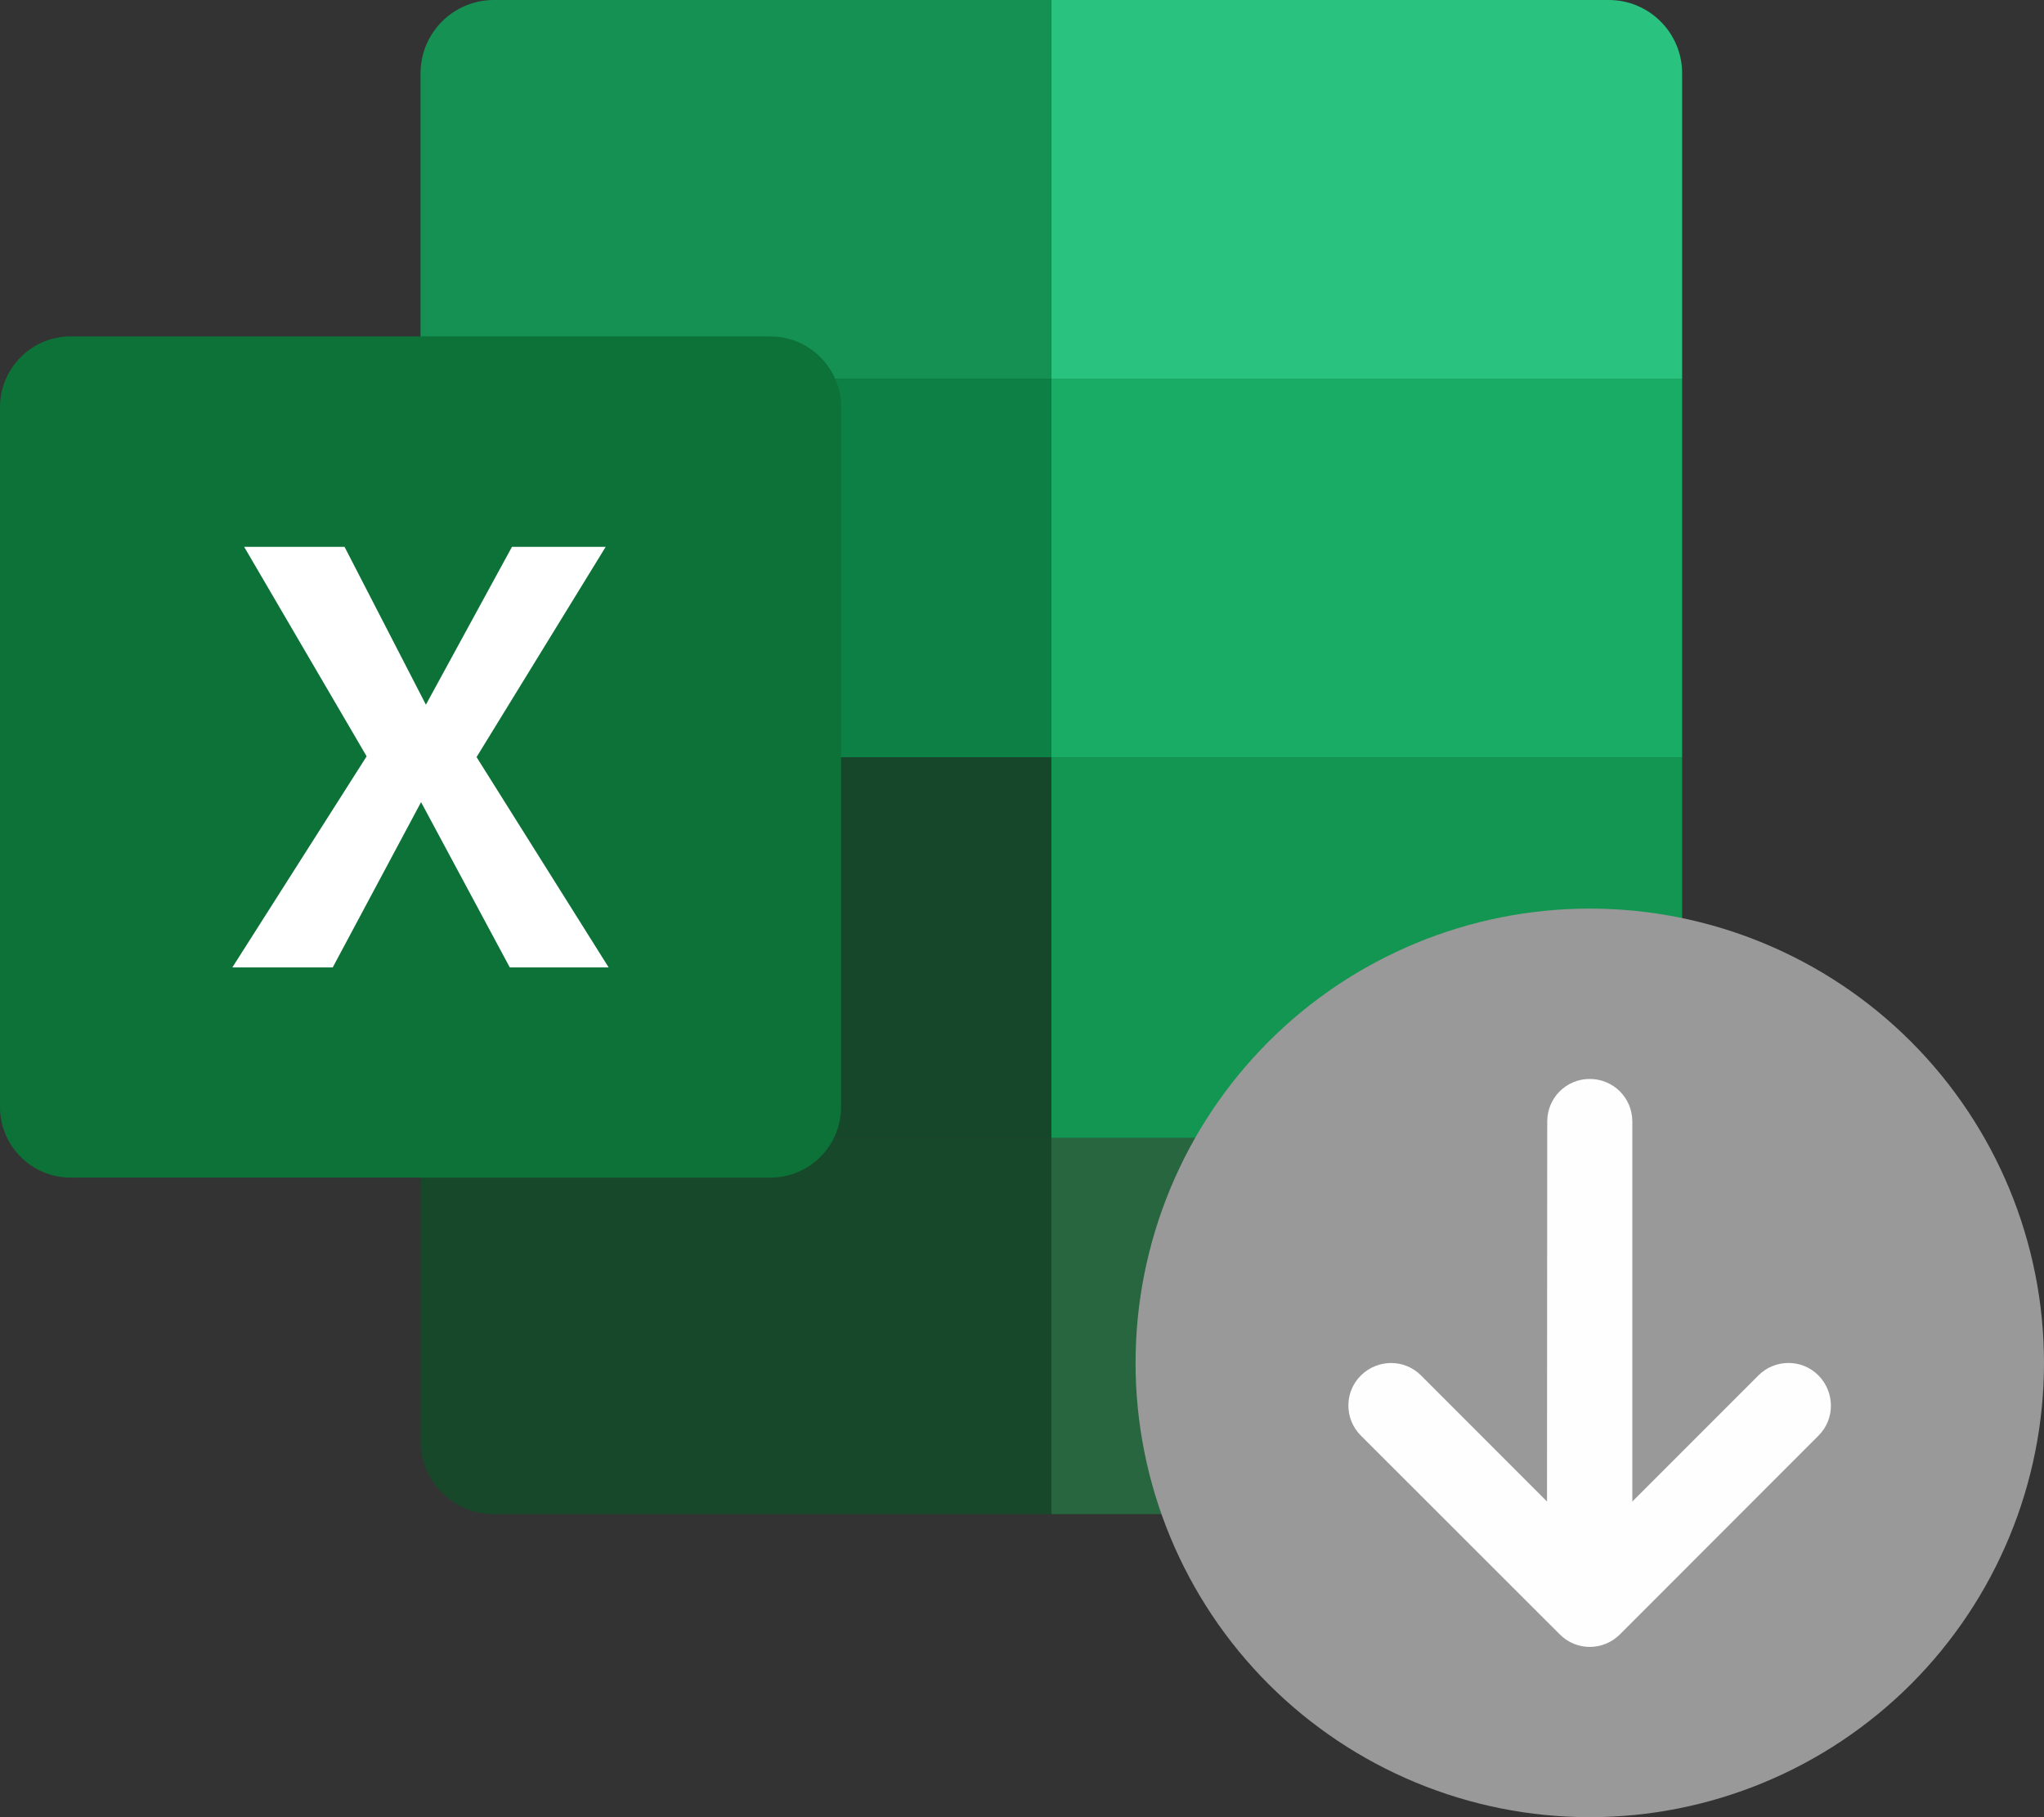
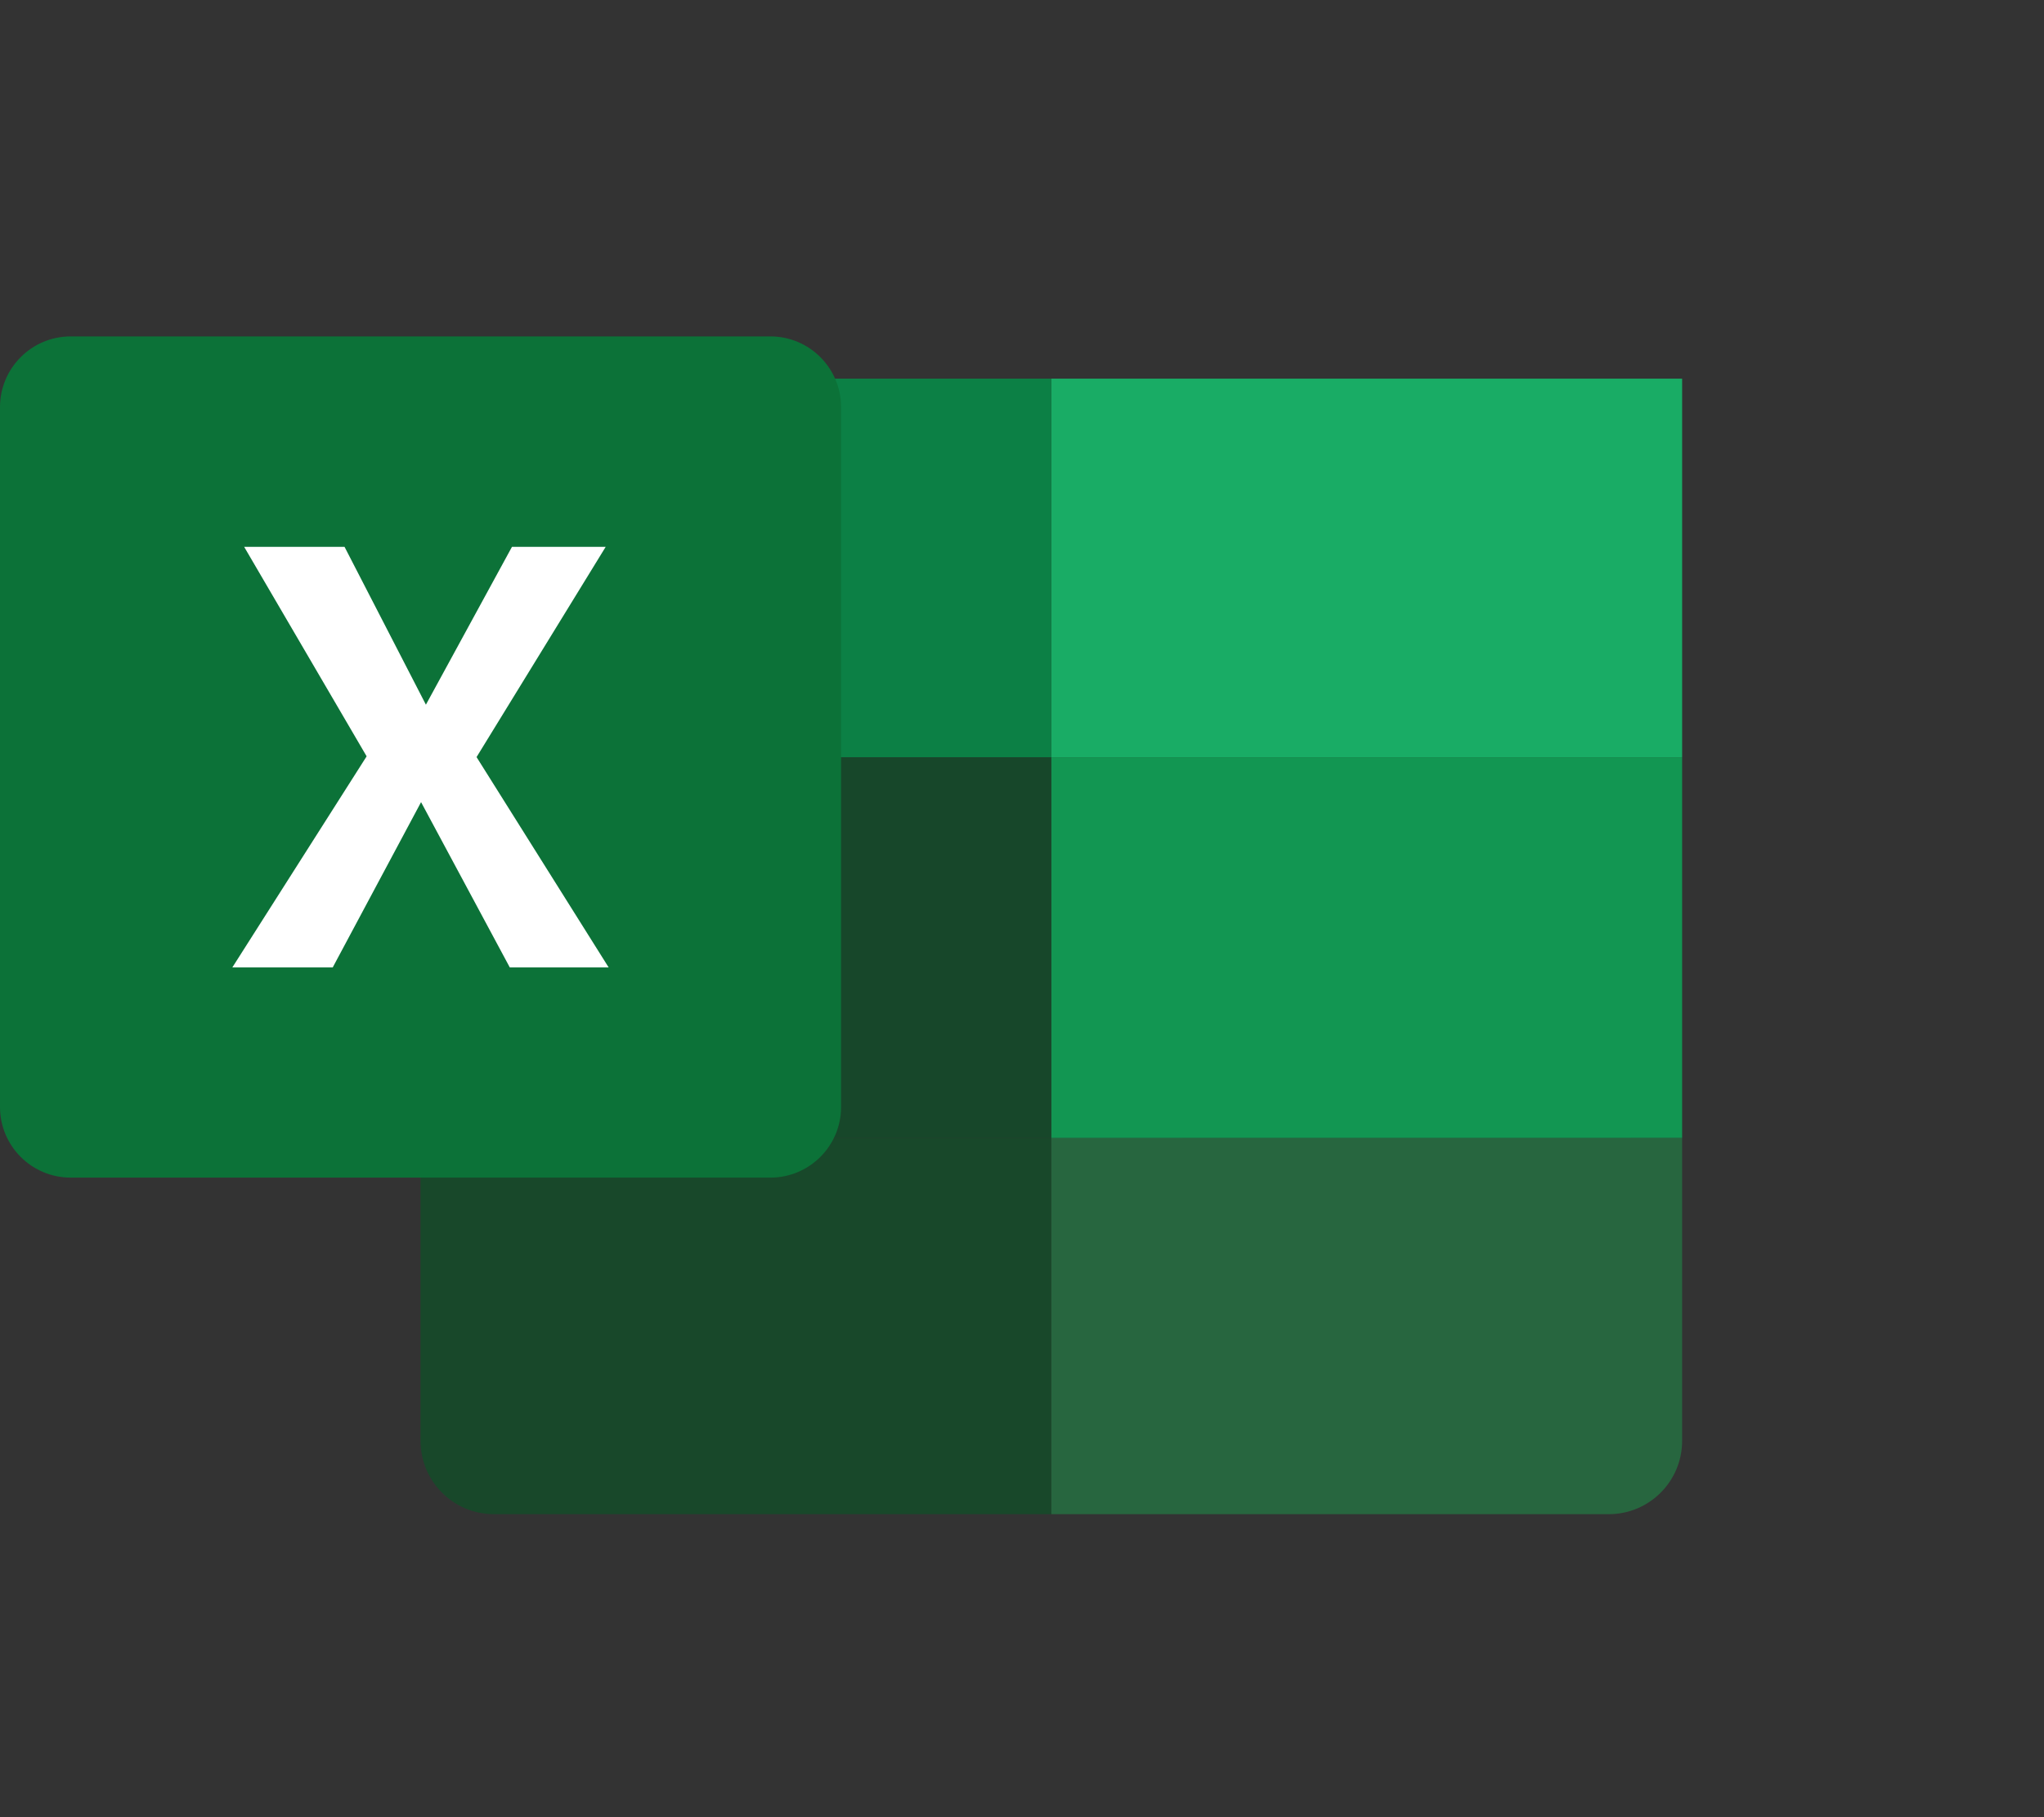
<svg xmlns="http://www.w3.org/2000/svg" width="27" height="24" viewBox="0 0 27 24" fill="none">
  <rect x="0" y="0" width="27" height="24" fill="#333333" stroke="none" />
-   <path d="M13.887 0H6.523C5.989 0 5.555 0.434 5.555 0.969V5.001H13.887V0Z" fill="#169154" />
  <path d="M5.555 15.028V19.029C5.555 19.564 5.989 19.998 6.523 19.998H13.887V15.028H5.555Z" fill="#18482A" />
  <path d="M5.555 5.001H13.887V10.002H5.555V5.001Z" fill="#0C8045" />
  <path d="M5.555 10.002H13.887V15.029H5.555V10.002Z" fill="#17472A" />
-   <path d="M21.251 0H13.888V5.001H22.22V0.969C22.22 0.434 21.786 0 21.251 0Z" fill="#29C27F" />
  <path d="M13.888 15.028V19.998H21.252C21.786 19.998 22.22 19.564 22.22 19.03V15.029L13.888 15.028Z" fill="#27663F" />
  <path d="M13.888 5.001H22.22V10.002H13.888V5.001Z" fill="#19AC65" />
  <path d="M13.888 10.002H22.22V15.029H13.888V10.002Z" fill="#129652" />
  <path d="M10.176 15.553H0.934C0.418 15.553 0 15.135 0 14.62V5.377C0 4.862 0.418 4.443 0.934 4.443H10.176C10.692 4.443 11.11 4.862 11.11 5.377V14.62C11.11 15.135 10.692 15.553 10.176 15.553Z" fill="#0C7238" />
  <path d="M3.225 7.222H4.551L5.626 9.307L6.763 7.222H8.001L6.295 9.999L8.04 12.777H6.734L5.562 10.594L4.395 12.777H3.069L4.843 9.989L3.225 7.222Z" fill="white" />
-   <circle cx="21" cy="18.002" r="4.8" transform="rotate(-180 21 18.002)" fill="#FEFEFE" />
-   <path d="M21 12C19.409 12 17.883 12.632 16.757 13.757C15.632 14.883 15 16.409 15 18C15 19.591 15.632 21.117 16.757 22.243C17.883 23.368 19.409 24 21 24C22.591 24 24.117 23.368 25.243 22.243C26.368 21.117 27 19.591 27 18C27 16.409 26.368 14.883 25.243 13.757C24.117 12.632 22.591 12 21 12ZM17.977 18.961C17.756 18.741 17.756 18.384 17.977 18.166C18.197 17.948 18.553 17.946 18.771 18.166L20.435 19.831L20.438 14.812C20.438 14.501 20.688 14.25 21 14.25C21.312 14.25 21.562 14.501 21.562 14.812L21.562 19.831L23.227 18.166C23.447 17.946 23.803 17.946 24.021 18.166C24.239 18.387 24.241 18.743 24.021 18.961L21.398 21.586C21.178 21.806 20.822 21.806 20.604 21.586L17.977 18.961Z" fill="#999999" />
</svg>